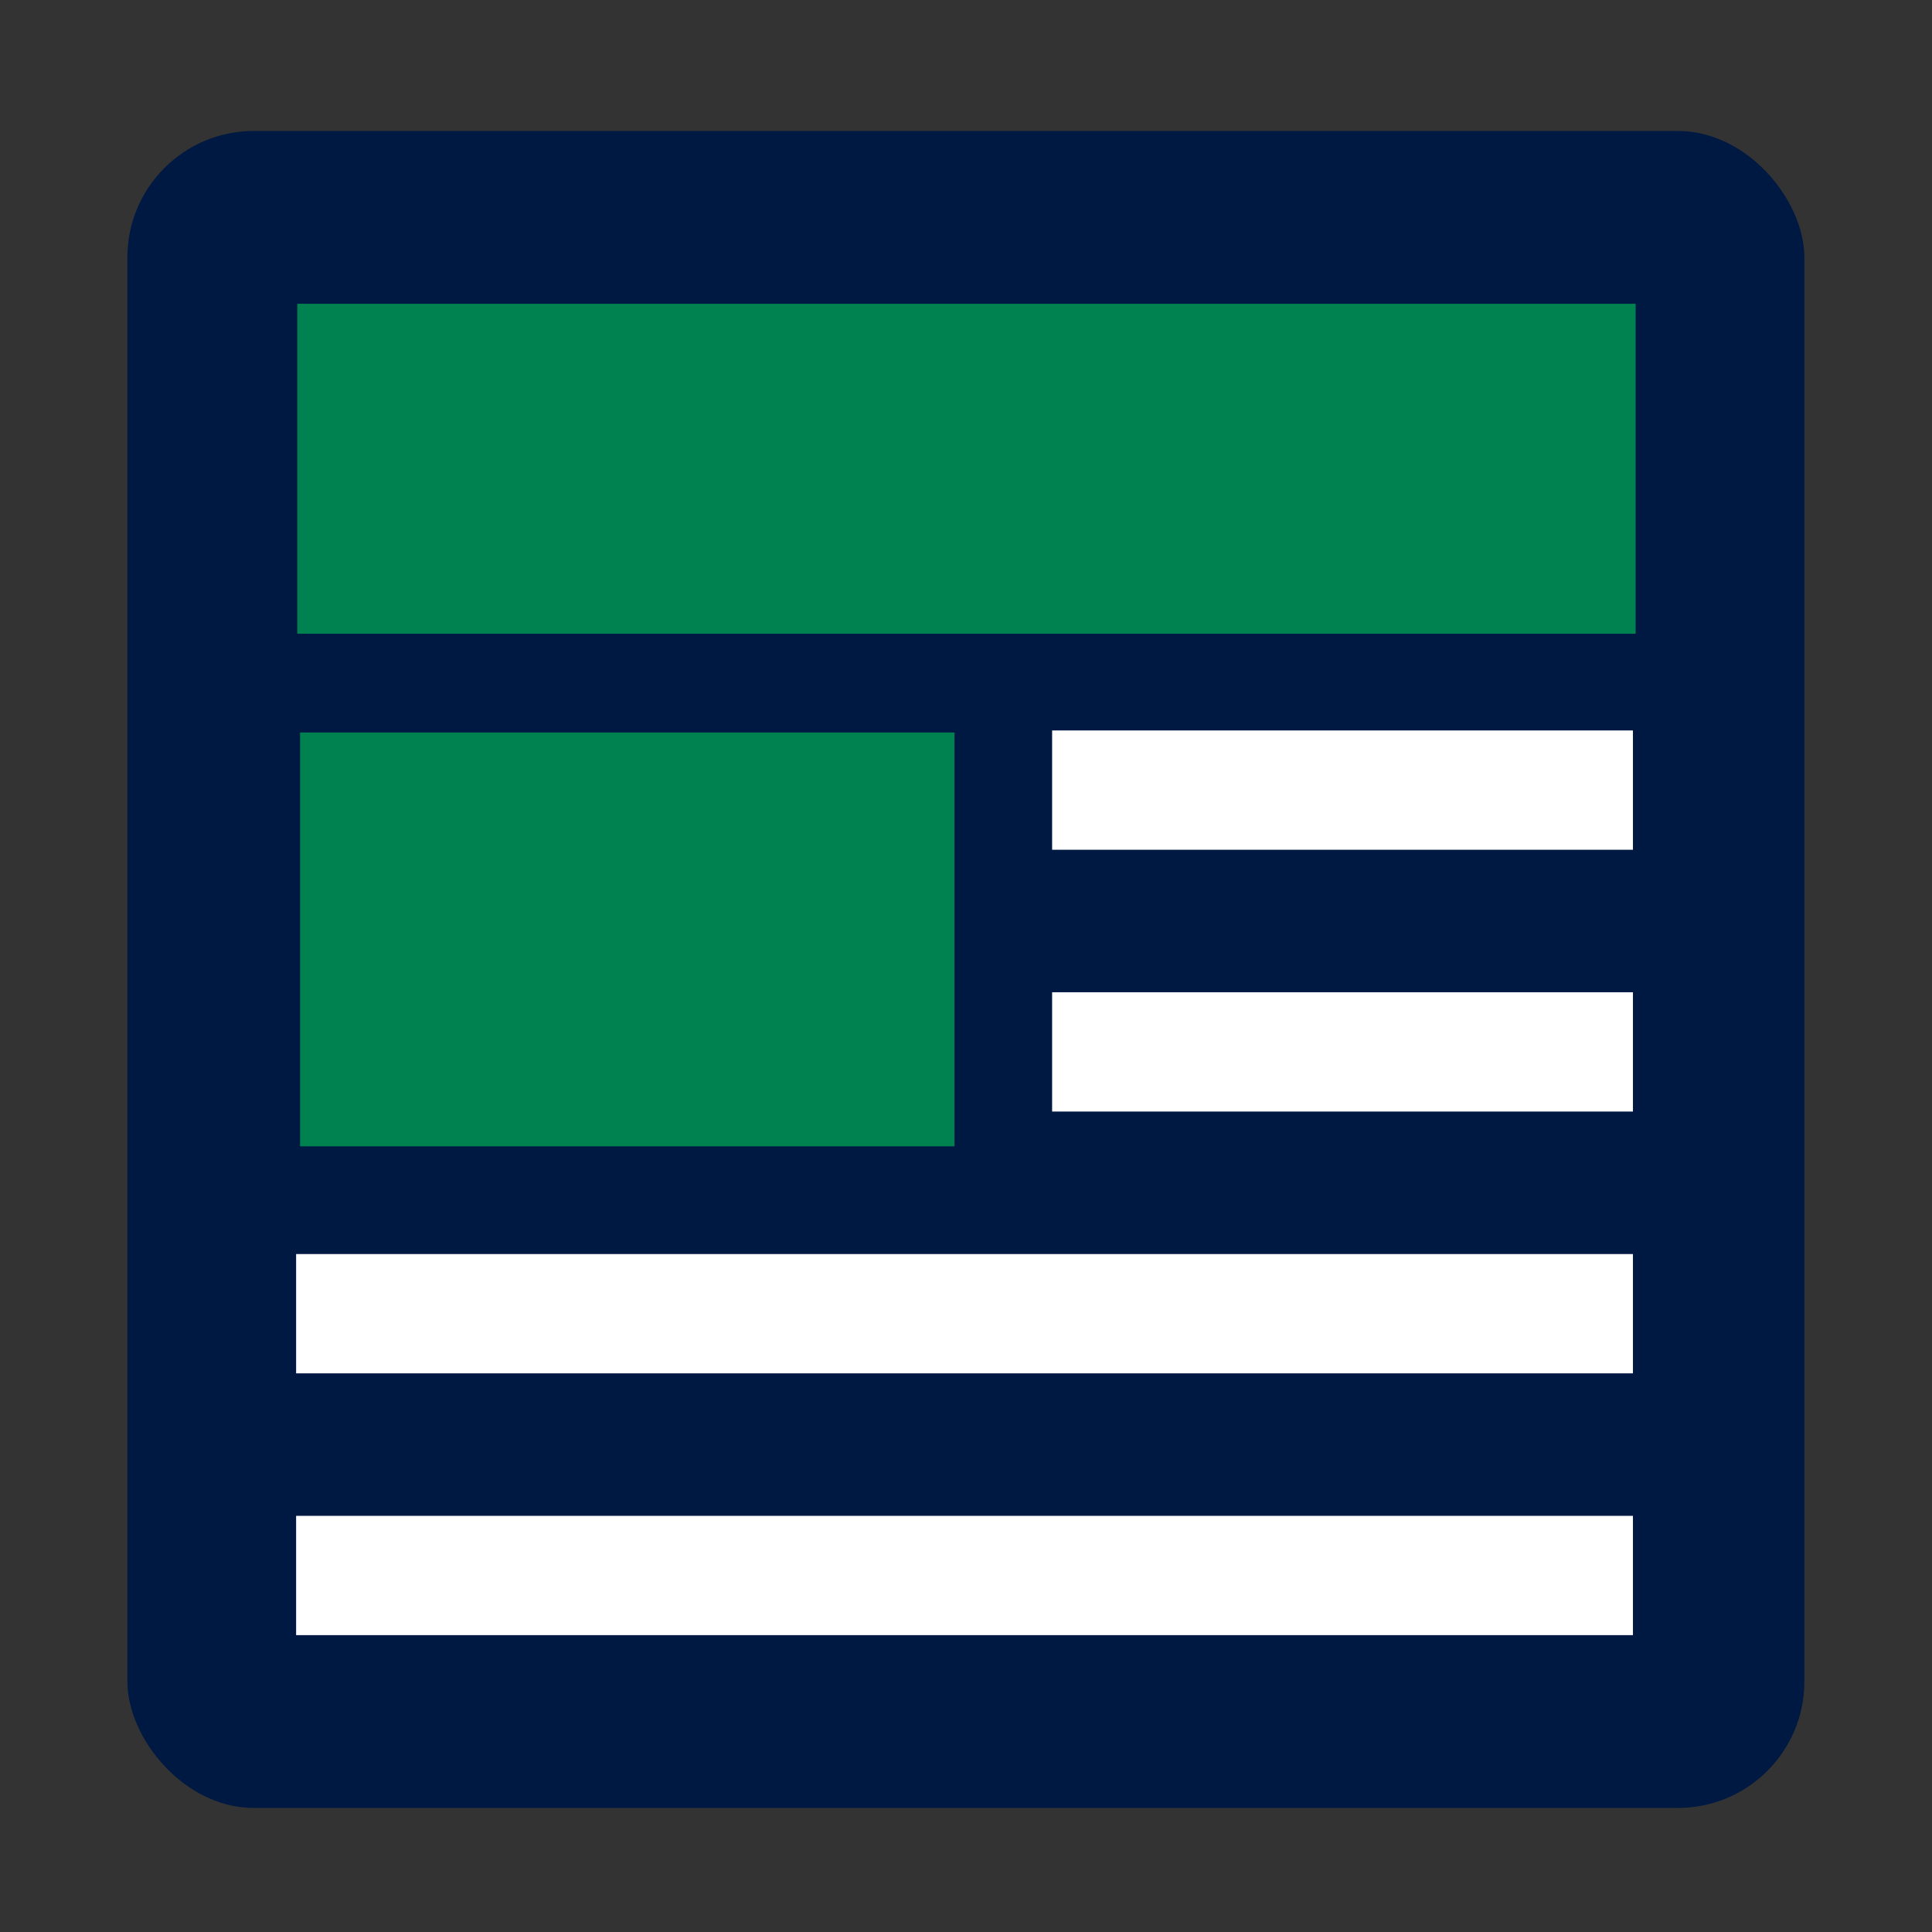
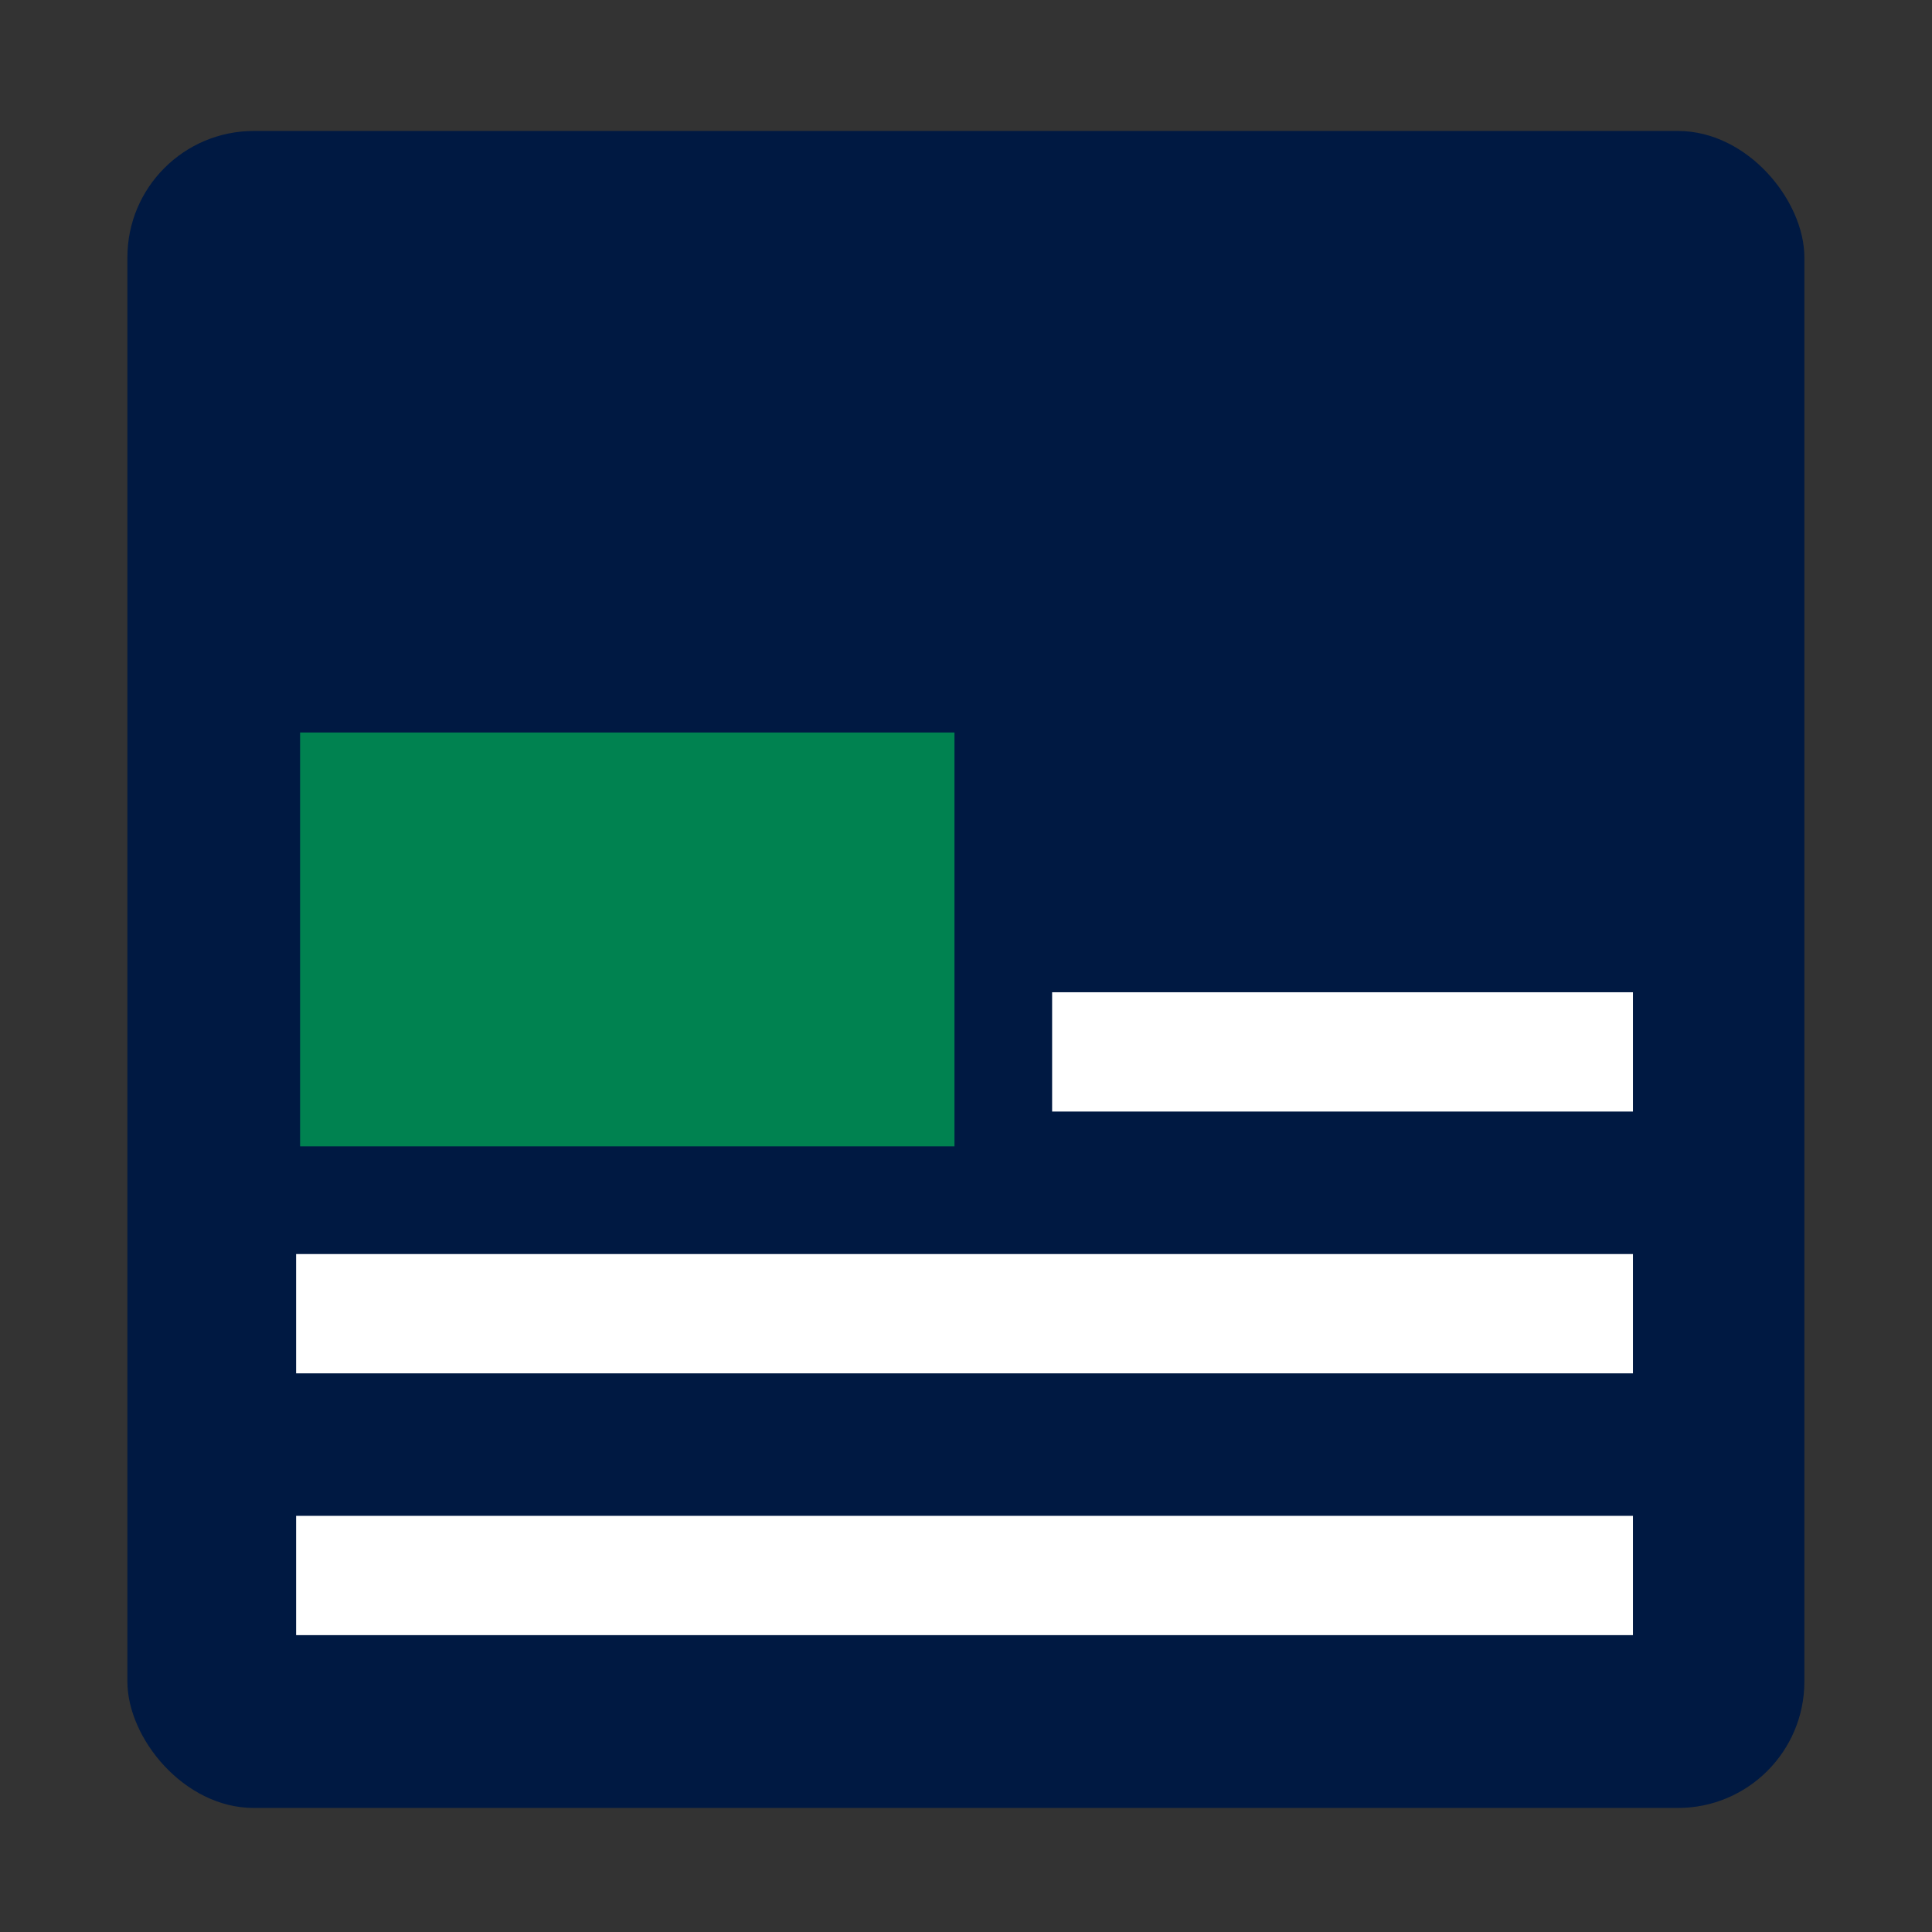
<svg xmlns="http://www.w3.org/2000/svg" xmlns:ns1="http://sodipodi.sourceforge.net/DTD/sodipodi-0.dtd" xmlns:ns2="http://www.inkscape.org/namespaces/inkscape" id="Layer_1" data-name="Layer 1" viewBox="0 0 1080 1080" version="1.1" ns1:docname="Newsletters.svg" ns2:version="1.4 (86a8ad7, 2024-10-11)">
  <rect x="0" y="0" width="1080" height="1080" fill="#333333" stroke="none" />
  <ns1:namedview id="namedview7" pagecolor="#ffffff" bordercolor="#000000" borderopacity="0.25" ns2:showpageshadow="2" ns2:pageopacity="0.0" ns2:pagecheckerboard="0" ns2:deskcolor="#d1d1d1" ns2:zoom="0.53360373" ns2:cx="264.24103" ns2:cy="488.18999" ns2:window-width="1920" ns2:window-height="1017" ns2:window-x="-8" ns2:window-y="-8" ns2:window-maximized="1" ns2:current-layer="Layer_1" />
  <defs id="defs1">
    <style id="style1">
      .cls-1 {
        fill: #001942;
      }

      .cls-2 {
        fill: #fff;
      }

      .cls-3 {
        fill: #008250;
      }
    </style>
  </defs>
  <g id="g8-9" transform="matrix(0.868,0,0,0.868,71.214,73.214)">
    <rect class="cls-1" width="1080" height="1080" rx="81.4" ry="81.4" id="rect1-4" style="fill:#001942" x="0" y="0" />
    <g id="g7-8">
      <g id="g5">
-         <rect class="cls-2" x="595.54" y="386.08" width="374.06" height="76.83" id="rect2" style="fill:#ffffff" />
        <rect class="cls-2" x="595.54" y="554.68" width="374.06" height="76.83" id="rect3-8" style="fill:#ffffff" />
        <rect class="cls-2" x="108.66" y="723.28" width="860.94" height="76.83" id="rect4-2" style="fill:#ffffff" />
        <rect class="cls-2" x="108.66" y="891.88" width="860.94" height="76.83" id="rect5-4" style="fill:#ffffff" />
      </g>
      <rect class="cls-3" x="111.22" y="387.39" width="421.43" height="266.52" id="rect6-5" style="fill:#008250" />
-       <rect class="cls-3" x="109.44" y="111.29" width="861.89" height="212.49" id="rect7" style="fill:#008250" />
    </g>
  </g>
</svg>